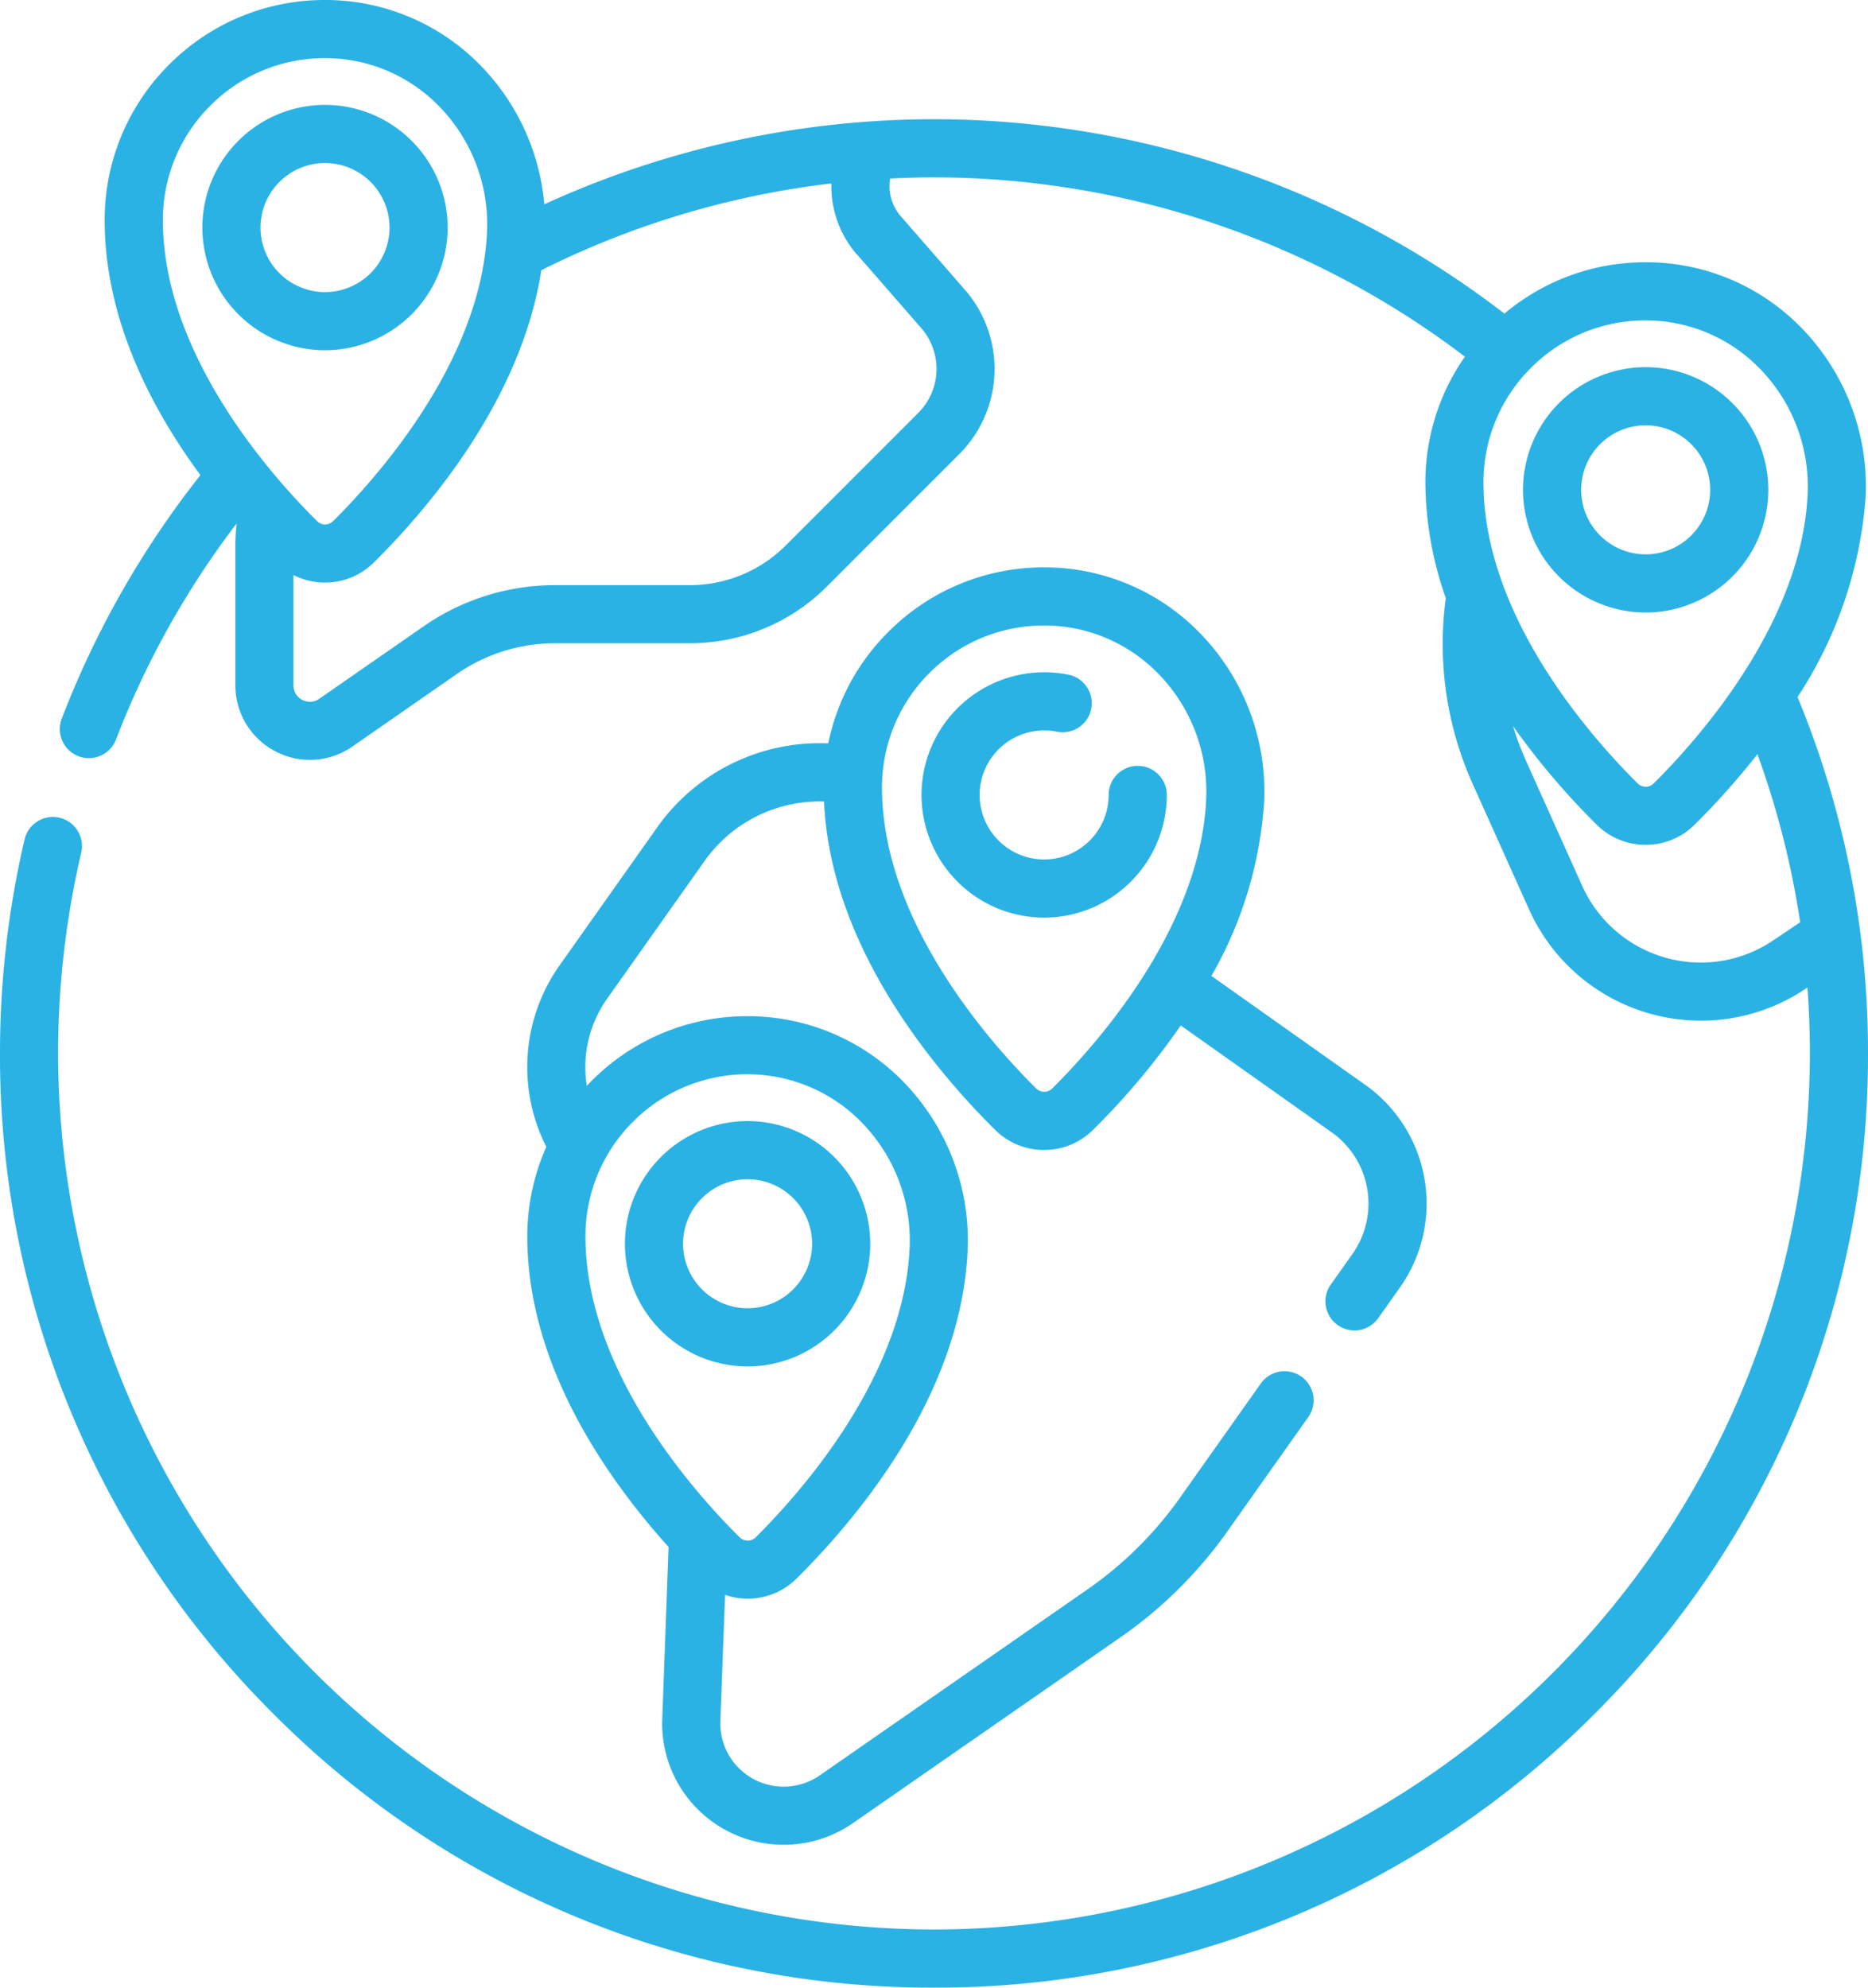
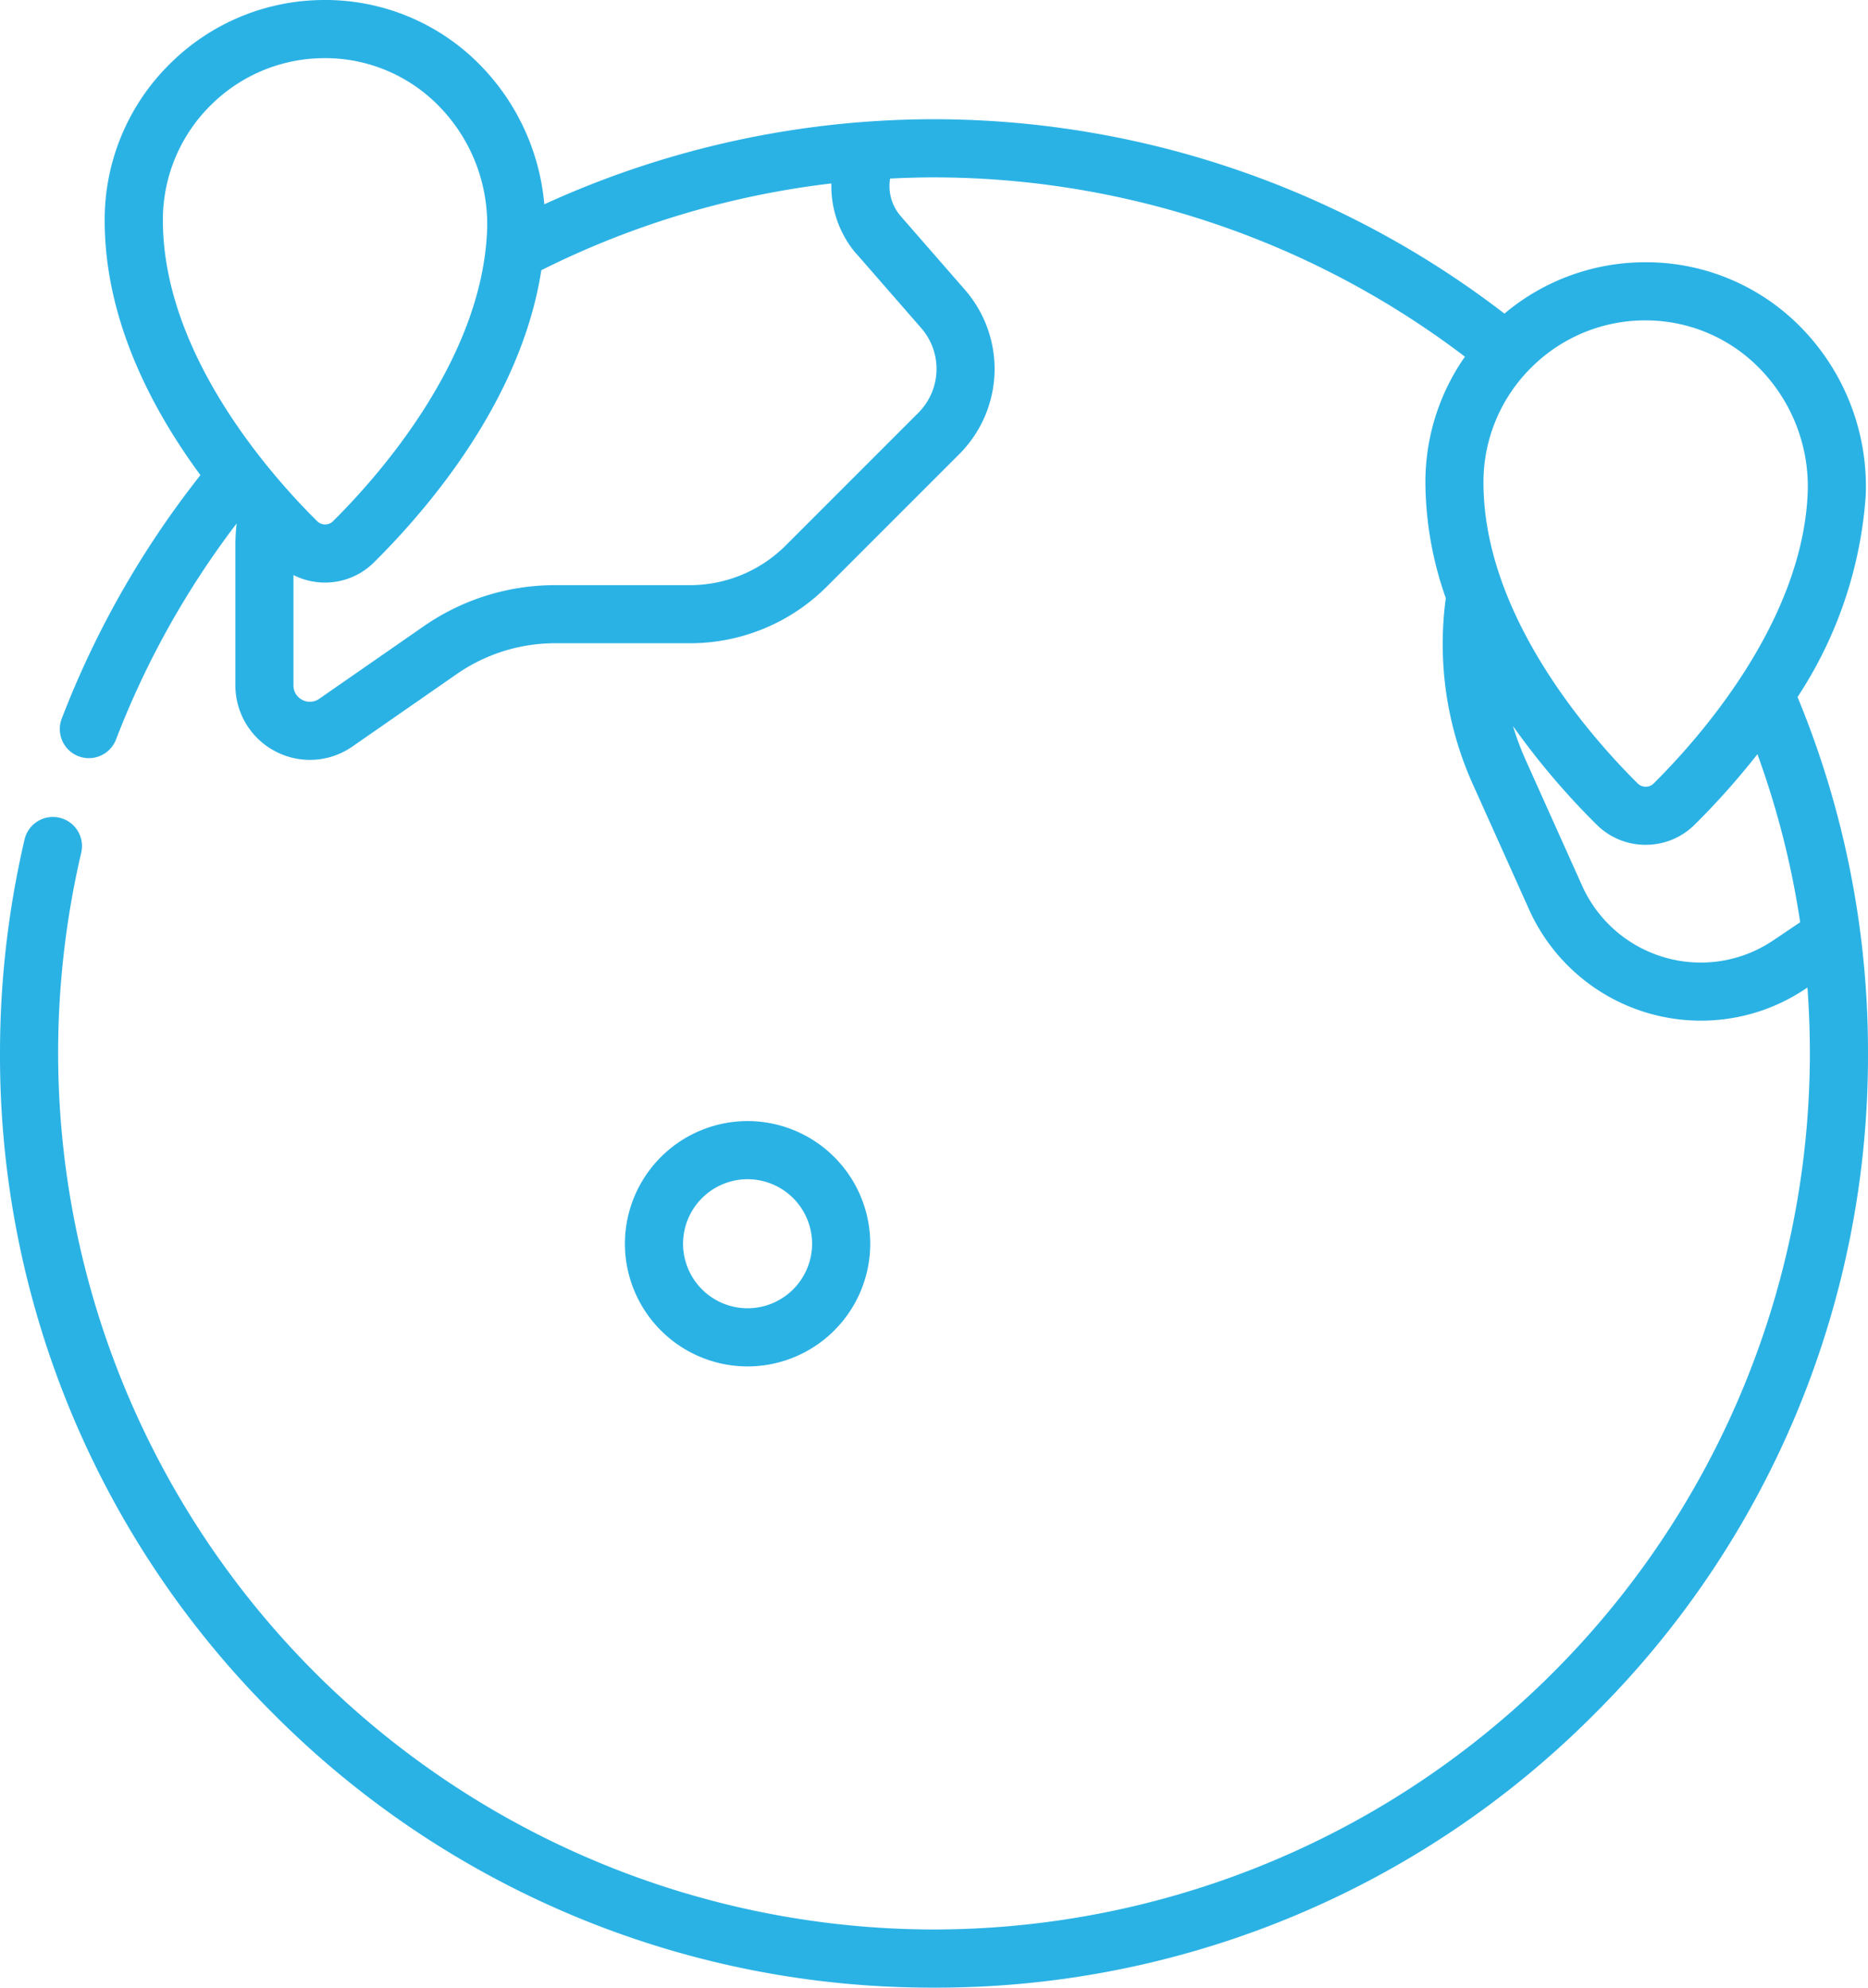
<svg xmlns="http://www.w3.org/2000/svg" width="85.447" height="90.899" viewBox="0 0 85.447 90.899">
  <defs>
    <clipPath id="clip-path">
      <path id="Path_652" data-name="Path 652" d="M0,0H85.447V-90.9H0Z" fill="none" />
    </clipPath>
  </defs>
  <g id="Group_333" data-name="Group 333" transform="translate(0 90.899)">
    <g id="Group_332" data-name="Group 332" clip-path="url(#clip-path)">
      <g id="Group_326" data-name="Group 326" transform="translate(82.224 -59.022)">
        <path id="Path_646" data-name="Path 646" d="M0,0A19.176,19.176,0,0,0,3.119-9.212,10.388,10.388,0,0,0,.3-16.756a9.906,9.906,0,0,0-7.132-3.127h-.112a9.993,9.993,0,0,0-6.463,2.348A42.836,42.836,0,0,0-39.5-26.425a42.9,42.9,0,0,0-17.826,3.891,10.386,10.386,0,0,0-2.788-6.216,9.914,9.914,0,0,0-7.133-3.127h-.112a10.01,10.01,0,0,0-7.087,2.913,10.01,10.01,0,0,0-2.99,7.165c0,4.484,2.1,8.557,4.38,11.65A42.6,42.6,0,0,0-79.4.989a1.331,1.331,0,0,0,.765,1.718,1.331,1.331,0,0,0,.476.088,1.331,1.331,0,0,0,1.242-.853A39.9,39.9,0,0,1-71.4-7.938,9.278,9.278,0,0,0-71.457-7V-.535a3.4,3.4,0,0,0,1.829,3.019,3.4,3.4,0,0,0,1.581.39,3.4,3.4,0,0,0,1.942-.61l4.766-3.309a7.89,7.89,0,0,1,4.52-1.415h6.134a8.849,8.849,0,0,0,6.3-2.609l6.053-6.052a5.508,5.508,0,0,0,.255-7.493l-2.947-3.379a2.1,2.1,0,0,1-.484-1.718c.669-.033,1.339-.054,2.01-.054a40.174,40.174,0,0,1,24.284,8.2,10,10,0,0,0-1.809,5.762,16.105,16.105,0,0,0,.934,5.28,15.6,15.6,0,0,0,1.227,8.492l2.588,5.759A8.613,8.613,0,0,0-4.429,14.8,8.566,8.566,0,0,0,.37,13.34l.083-.055q.11,1.5.111,3.014A40.11,40.11,0,0,1-39.5,56.363,40.11,40.11,0,0,1-79.565,16.3,40.318,40.318,0,0,1-78.509,7.12a1.329,1.329,0,0,0-.991-1.6,1.33,1.33,0,0,0-1.6.991A42.959,42.959,0,0,0-82.224,16.3,42.441,42.441,0,0,0-69.71,46.508,42.44,42.44,0,0,0-39.5,59.022,42.441,42.441,0,0,0-9.291,46.508,42.441,42.441,0,0,0,3.223,16.3,42.445,42.445,0,0,0,0,0M-72.575-27.073a7.364,7.364,0,0,1,5.217-2.145h.082a7.271,7.271,0,0,1,5.232,2.3,7.716,7.716,0,0,1,2.1,5.6c-.248,5.925-5.01,11.258-7.046,13.276a.518.518,0,0,1-.726,0c-2.122-2.1-7.057-7.652-7.057-13.76a7.364,7.364,0,0,1,2.2-5.274m29.544,6.827,2.948,3.38A2.84,2.84,0,0,1-40.215-13l-6.053,6.053a6.2,6.2,0,0,1-4.417,1.83h-6.134a10.535,10.535,0,0,0-6.037,1.89L-67.621.08A.735.735,0,0,1-68.4.128a.732.732,0,0,1-.4-.663V-5.578a3.188,3.188,0,0,0,1.439.343,3.165,3.165,0,0,0,2.236-.916c2.565-2.542,6.75-7.483,7.662-13.368a40.088,40.088,0,0,1,13.268-3.969,4.756,4.756,0,0,0,1.161,3.242m36.084,3.022h.082a7.276,7.276,0,0,1,5.232,2.3,7.709,7.709,0,0,1,2.1,5.6C.215-3.4-4.547,1.936-6.583,3.954a.518.518,0,0,1-.726,0c-2.122-2.1-7.057-7.653-7.057-13.76a7.368,7.368,0,0,1,2.2-5.275,7.367,7.367,0,0,1,5.217-2.144m5.833,28.357a5.922,5.922,0,0,1-3.315,1.011A5.953,5.953,0,0,1-9.851,8.636l-2.587-5.76a12.959,12.959,0,0,1-.577-1.546A34.037,34.037,0,0,0-9.181,5.844a3.163,3.163,0,0,0,2.233.915,3.166,3.166,0,0,0,2.236-.917A34.69,34.69,0,0,0-1.835,2.614,39.593,39.593,0,0,1,.12,10.3Z" fill="#2bb2e5" />
      </g>
      <g id="Group_327" data-name="Group 327" transform="translate(75.277 -62.887)">
-         <path id="Path_647" data-name="Path 647" d="M0,0A5.617,5.617,0,0,0,5.611-5.611,5.617,5.617,0,0,0,0-11.221a5.617,5.617,0,0,0-5.611,5.61A5.617,5.617,0,0,0,0,0M0-8.562A2.955,2.955,0,0,1,2.951-5.611,2.954,2.954,0,0,1,0-2.66,2.954,2.954,0,0,1-2.951-5.611,2.955,2.955,0,0,1,0-8.562" fill="#2bb2e5" />
-       </g>
+         </g>
      <g id="Group_328" data-name="Group 328" transform="translate(55.005 -61.825)">
-         <path id="Path_648" data-name="Path 648" d="M0,0A9.91,9.91,0,0,0-7.132-3.127h-.112A10.01,10.01,0,0,0-14.331-.214a10,10,0,0,0-2.787,5.136,9.1,9.1,0,0,0-7.817,3.829L-29.4,15.062a8.058,8.058,0,0,0-.615,8.311,10.042,10.042,0,0,0-.87,4.1c0,5.857,3.59,11.012,6.462,14.2l-.289,7.86a5.541,5.541,0,0,0,2.33,4.731,5.551,5.551,0,0,0,3.224,1.028,5.555,5.555,0,0,0,3.17-.991l12.24-8.5a19.856,19.856,0,0,0,4.892-4.849l3.695-5.219a1.33,1.33,0,1,0-2.171-1.537l-3.695,5.22a17.194,17.194,0,0,1-4.239,4.2l-12.239,8.5a2.9,2.9,0,0,1-3.334-.019,2.887,2.887,0,0,1-1.215-2.467l.216-5.767a3.193,3.193,0,0,0,1.031.174,3.165,3.165,0,0,0,2.235-.916c2.806-2.781,7.555-8.435,7.831-15.055a10.388,10.388,0,0,0-2.823-7.544A9.914,9.914,0,0,0-20.7,17.4a10.012,10.012,0,0,0-7.2,2.913c-.09.089-.176.181-.262.272a5.405,5.405,0,0,1,.927-3.984l4.467-6.311a6.442,6.442,0,0,1,5.457-2.709c.286,6.583,4.991,12.207,7.83,15.021a3.165,3.165,0,0,0,2.234.915A3.167,3.167,0,0,0-5.008,22.6,33.771,33.771,0,0,0-.994,17.823l6.9,4.884a3.993,3.993,0,0,1,.952,5.567l-.97,1.37a1.33,1.33,0,1,0,2.17,1.537l.97-1.37a6.653,6.653,0,0,0-1.586-9.275L.408,15.557A18.36,18.36,0,0,0,2.823,7.544,10.388,10.388,0,0,0,0,0ZM-20.809,20.057h.082a7.276,7.276,0,0,1,5.232,2.3,7.715,7.715,0,0,1,2.1,5.6c-.248,5.926-5.01,11.259-7.046,13.277a.517.517,0,0,1-.726,0c-2.122-2.1-7.057-7.652-7.057-13.76a7.366,7.366,0,0,1,2.2-5.274,7.368,7.368,0,0,1,5.217-2.145m13.929.653a.516.516,0,0,1-.725,0c-2.122-2.1-7.057-7.652-7.057-13.76a7.369,7.369,0,0,1,2.2-5.274A7.368,7.368,0,0,1-7.243-.468h.082a7.271,7.271,0,0,1,5.232,2.3,7.712,7.712,0,0,1,2.1,5.6C-.081,13.359-4.843,18.692-6.88,20.71" fill="#2bb2e5" />
-       </g>
+         </g>
      <g id="Group_329" data-name="Group 329" transform="translate(52.043 -55.874)">
-         <path id="Path_649" data-name="Path 649" d="M0,0A1.33,1.33,0,0,0-1.33,1.33,2.955,2.955,0,0,1-4.281,4.281,2.955,2.955,0,0,1-7.232,1.33,2.954,2.954,0,0,1-4.281-1.621a2.941,2.941,0,0,1,.586.058A1.33,1.33,0,0,0-2.13-2.605,1.33,1.33,0,0,0-3.171-4.171a5.654,5.654,0,0,0-1.11-.11A5.616,5.616,0,0,0-9.891,1.33a5.616,5.616,0,0,0,5.61,5.61A5.617,5.617,0,0,0,1.33,1.33,1.33,1.33,0,0,0,0,0" fill="#2bb2e5" />
-       </g>
+         </g>
      <g id="Group_330" data-name="Group 330" transform="translate(34.196 -28.409)">
        <path id="Path_650" data-name="Path 650" d="M0,0A5.617,5.617,0,0,0,5.611-5.611,5.617,5.617,0,0,0,0-11.221a5.617,5.617,0,0,0-5.611,5.61A5.617,5.617,0,0,0,0,0M0-8.562A2.955,2.955,0,0,1,2.951-5.611,2.954,2.954,0,0,1,0-2.66,2.954,2.954,0,0,1-2.951-5.611,2.955,2.955,0,0,1,0-8.562" fill="#2bb2e5" />
      </g>
      <g id="Group_331" data-name="Group 331" transform="translate(20.477 -80.492)">
-         <path id="Path_651" data-name="Path 651" d="M0,0A5.617,5.617,0,0,0-5.611-5.611,5.617,5.617,0,0,0-11.221,0a5.616,5.616,0,0,0,5.61,5.61A5.616,5.616,0,0,0,0,0M-8.562,0A2.955,2.955,0,0,1-5.611-2.951,2.955,2.955,0,0,1-2.659,0,2.955,2.955,0,0,1-5.611,2.951,2.955,2.955,0,0,1-8.562,0" fill="#2bb2e5" />
-       </g>
+         </g>
    </g>
  </g>
</svg>